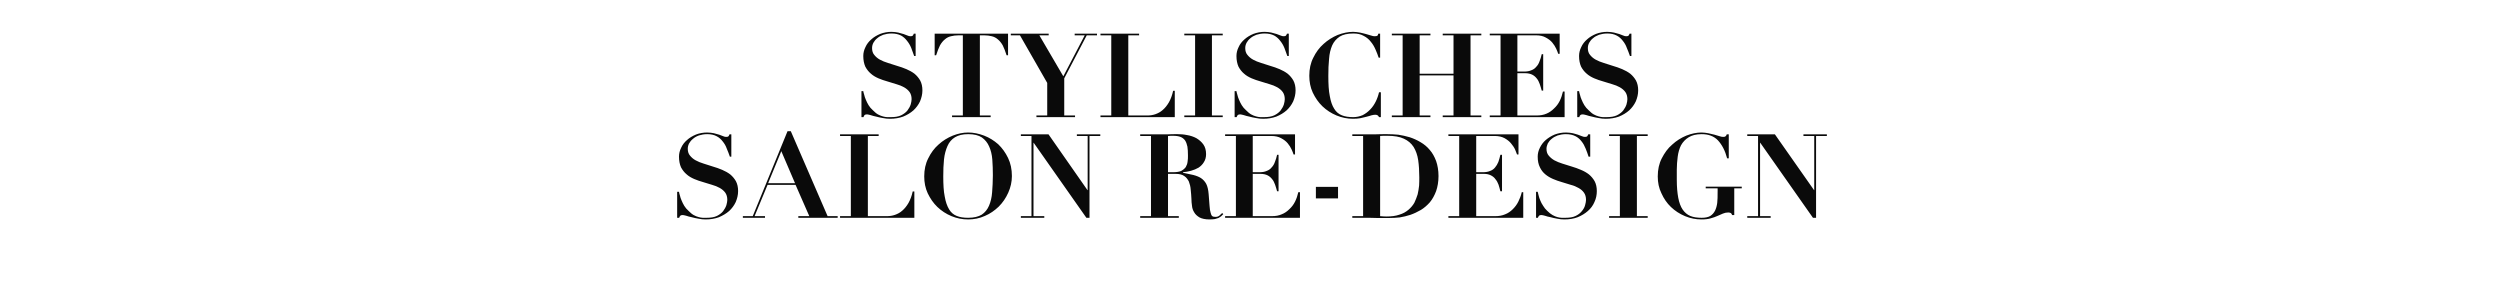
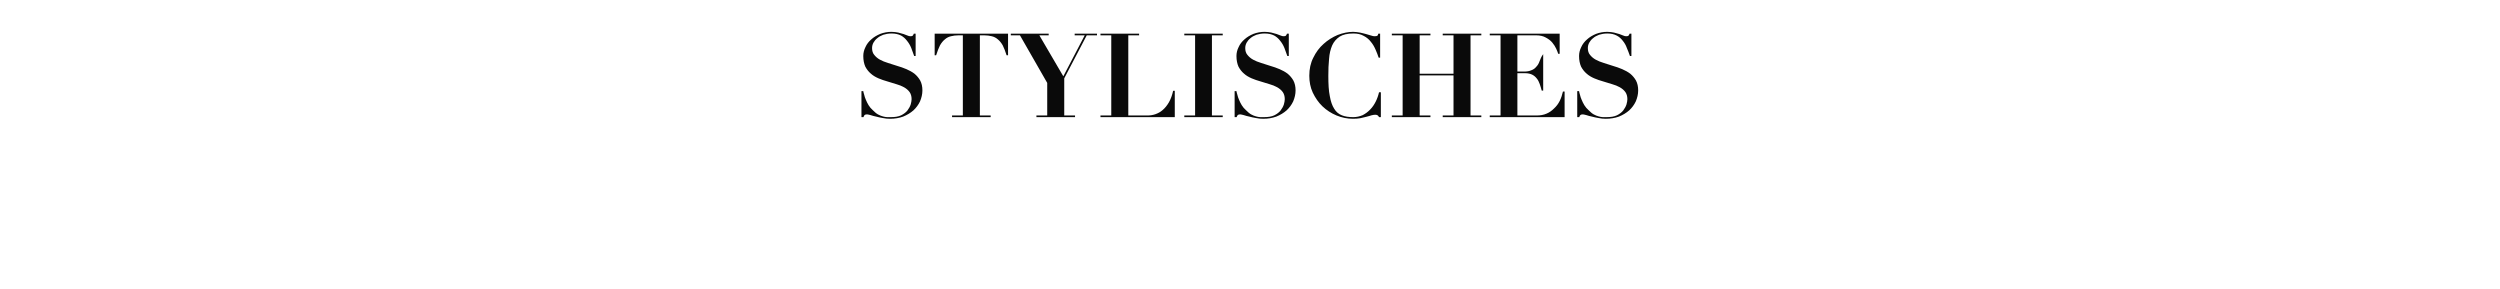
<svg xmlns="http://www.w3.org/2000/svg" version="1.1" width="1366px" height="157.9px" viewBox="0 -2 1366 157.9" style="top:-2px">
  <desc>Stylisches Salon Re Design</desc>
  <defs />
  <g id="Polygon100543">
-     <path d="M 370 102.8 L 370 117 C 370 117 371.07 117.02 371.1 117 C 371.3 116.4 371.5 116 371.8 115.8 C 372 115.6 372.5 115.5 373.1 115.5 C 373.5 115.5 374.1 115.7 375 115.9 C 375.9 116.2 376.9 116.5 378 116.7 C 379.1 117 380.4 117.3 381.7 117.5 C 383 117.8 384.3 117.9 385.6 117.9 C 388.2 117.9 390.6 117.5 392.8 116.7 C 394.9 115.8 396.8 114.7 398.4 113.3 C 399.9 111.9 401.1 110.3 402 108.4 C 402.8 106.5 403.3 104.5 403.3 102.4 C 403.3 100.3 402.9 98.5 402.1 97 C 401.3 95.6 400.3 94.4 399 93.3 C 397.7 92.3 396.2 91.5 394.6 90.8 C 392.9 90.1 391.3 89.5 389.5 89 C 387.8 88.4 386.1 87.9 384.5 87.4 C 382.8 86.9 381.4 86.3 380.1 85.6 C 378.8 84.9 377.8 84 377 83 C 376.2 82.1 375.8 80.8 375.8 79.3 C 375.8 78.3 376 77.4 376.5 76.4 C 377 75.5 377.7 74.6 378.6 73.9 C 379.5 73.1 380.5 72.5 381.9 72 C 383.2 71.6 384.7 71.3 386.4 71.3 C 388.5 71.3 390.2 71.7 391.5 72.4 C 392.9 73.1 394 74.1 394.9 75.3 C 395.8 76.4 396.6 77.7 397.1 79.2 C 397.7 80.6 398.3 82.1 398.8 83.6 C 398.78 83.61 399.6 83.6 399.6 83.6 L 399.6 71.4 C 399.6 71.4 398.59 71.45 398.6 71.4 C 398.4 72 398.2 72.3 398 72.5 C 397.8 72.7 397.4 72.8 396.8 72.8 C 396.3 72.8 395.7 72.7 395.1 72.4 C 394.5 72.2 393.8 71.9 393 71.6 C 392.1 71.3 391.2 71.1 390.1 70.8 C 389.1 70.6 387.8 70.4 386.4 70.4 C 384.2 70.4 382.1 70.8 380.3 71.5 C 378.4 72.3 376.7 73.3 375.4 74.5 C 374 75.7 372.9 77.1 372.2 78.7 C 371.4 80.3 371 81.9 371 83.6 C 371 85.9 371.4 87.8 372.1 89.4 C 372.9 90.9 373.9 92.2 375.1 93.2 C 376.3 94.3 377.7 95.1 379.3 95.8 C 380.9 96.5 382.5 97 384.2 97.5 C 385.9 98 387.5 98.5 389.1 99 C 390.6 99.4 392 100 393.3 100.7 C 394.5 101.4 395.5 102.2 396.3 103.3 C 397 104.3 397.4 105.6 397.4 107.2 C 397.4 108 397.2 109 396.9 110.1 C 396.5 111.3 395.9 112.3 395.1 113.4 C 394.3 114.4 393.1 115.3 391.7 116 C 390.2 116.7 388.4 117 386.1 117 C 385.5 117 384.8 117 384 117 C 383.3 117 382.5 116.8 381.7 116.6 C 380.8 116.4 380 116 379 115.5 C 378.1 115 377.2 114.2 376.2 113.2 C 375.3 112.4 374.5 111.5 373.9 110.5 C 373.3 109.5 372.8 108.5 372.4 107.5 C 372 106.6 371.7 105.7 371.5 104.8 C 371.2 104 371.1 103.3 371 102.8 C 371 102.81 370 102.8 370 102.8 Z M 426.9 80.6 L 434.4 98.1 L 419.7 98.1 L 426.9 80.6 Z M 405.9 116.1 L 405.9 117 L 418 117 L 418 116.1 L 412.3 116.1 L 419.4 99 L 434.7 99 L 442.2 116.1 L 436.2 116.1 L 436.2 117 L 457.7 117 L 457.7 116.1 L 452.2 116.1 L 432.1 69.7 L 430.3 69.7 L 411.3 116.1 L 405.9 116.1 Z M 459 71.4 L 459 72.3 L 464.9 72.3 L 464.9 116.1 L 459 116.1 L 459 117 L 499.6 117 L 499.6 102.6 C 499.6 102.6 498.75 102.55 498.7 102.6 C 498.2 105 497.4 107.1 496.4 108.9 C 495.4 110.6 494.3 112 493 113.1 C 491.8 114.2 490.4 114.9 489 115.4 C 487.6 115.9 486.1 116.1 484.7 116.1 C 484.73 116.12 474.2 116.1 474.2 116.1 L 474.2 72.3 L 480.1 72.3 L 480.1 71.4 L 459 71.4 Z M 515.4 94.4 C 515.4 91 515.5 87.9 515.8 85.1 C 516.1 82.3 516.8 79.8 517.7 77.8 C 518.6 75.7 520 74.1 521.8 73 C 523.6 71.9 526 71.3 529 71.3 C 532.2 71.3 534.7 71.9 536.5 73.1 C 538.3 74.4 539.6 76 540.5 78.1 C 541.4 80.1 542 82.5 542.2 85.2 C 542.4 87.9 542.5 90.8 542.5 93.8 C 542.5 97.1 542.3 100.2 542.1 103 C 541.9 105.9 541.3 108.3 540.4 110.4 C 539.5 112.5 538.2 114.1 536.4 115.3 C 534.6 116.4 532.1 117 529 117 C 526.6 117 524.5 116.7 522.8 116 C 521 115.3 519.6 114.1 518.6 112.4 C 517.5 110.6 516.7 108.3 516.2 105.4 C 515.6 102.5 515.4 98.8 515.4 94.4 Z M 505 94.4 C 505 97.7 505.6 100.8 506.9 103.6 C 508.3 106.5 510 109 512.2 111.1 C 514.4 113.2 517 114.9 519.9 116.1 C 522.8 117.3 525.8 117.9 529 117.9 C 532.2 117.9 535.2 117.3 538.1 116 C 541 114.8 543.5 113 545.7 110.9 C 547.9 108.7 549.6 106.2 550.9 103.3 C 552.2 100.4 552.9 97.4 552.9 94.2 C 552.9 90.5 552.2 87.2 550.8 84.3 C 549.4 81.4 547.6 78.9 545.4 76.8 C 543.1 74.8 540.6 73.2 537.7 72.1 C 534.8 71 531.9 70.4 529 70.4 C 526.2 70.4 523.4 71 520.6 72.1 C 517.7 73.3 515.1 74.9 512.8 77 C 510.5 79 508.6 81.6 507.2 84.5 C 505.7 87.4 505 90.7 505 94.4 Z M 557.8 71.4 L 557.8 72.3 L 563.6 72.3 L 563.6 116.1 L 557.8 116.1 L 557.8 117 L 570.6 117 L 570.6 116.1 L 564.7 116.1 L 564.7 76 L 564.8 76 L 593.6 117 L 595.3 117 L 595.3 72.3 L 601.2 72.3 L 601.2 71.4 L 588.4 71.4 L 588.4 72.3 L 594.3 72.3 L 594.3 101.9 L 594.2 101.9 L 572.9 71.4 L 557.8 71.4 Z M 638.2 92.1 C 638.2 92.1 638.2 72.34 638.2 72.3 C 638.7 72.3 639.1 72.3 639.6 72.2 C 640.1 72.2 640.5 72.2 641 72.2 C 642.6 72.2 644 72.4 645 72.8 C 646.1 73.2 646.9 73.9 647.5 74.7 C 648.1 75.6 648.5 76.7 648.8 78.1 C 649 79.4 649.1 81 649.1 82.9 C 649.1 84.1 649.1 85.2 648.9 86.3 C 648.8 87.4 648.4 88.4 647.9 89.3 C 647.3 90.1 646.5 90.8 645.4 91.4 C 644.3 91.9 642.7 92.1 640.8 92.1 C 640.82 92.12 638.2 92.1 638.2 92.1 Z M 628.9 72.3 L 628.9 116.1 L 623 116.1 L 623 117 L 644.1 117 L 644.1 116.1 L 638.2 116.1 L 638.2 93 C 638.2 93 642.42 93.02 642.4 93 C 644.4 93 646 93.4 647.1 94.2 C 648.2 94.9 649 96 649.6 97.2 C 650.1 98.5 650.5 100 650.6 101.6 C 650.8 103.3 650.9 105 651 106.7 C 651 107.9 651.1 109.1 651.3 110.4 C 651.4 111.7 651.8 112.9 652.5 114 C 653.1 115.1 654.1 116 655.4 116.8 C 656.7 117.5 658.6 117.9 660.9 117.9 C 662.1 117.9 663 117.8 663.8 117.7 C 664.6 117.5 665.2 117.3 665.8 117.1 C 666.3 116.8 666.8 116.5 667.2 116.2 C 667.6 115.8 668 115.4 668.4 115 C 668.4 115 667.8 114.4 667.8 114.4 C 667.3 114.8 666.9 115.3 666.3 115.8 C 665.7 116.3 665 116.5 664.2 116.5 C 663.4 116.5 662.8 116.4 662.4 116.1 C 662 115.8 661.7 115.2 661.5 114.3 C 661.2 113.4 661 112.1 660.9 110.5 C 660.8 108.9 660.6 106.7 660.4 104 C 660.2 101.7 659.8 99.9 659.1 98.5 C 658.4 97.2 657.4 96.1 656.2 95.3 C 655.1 94.6 653.6 94 652 93.6 C 650.3 93.2 648.5 92.8 646.4 92.4 C 646.4 92.4 646.4 92.1 646.4 92.1 C 647.8 92 649.3 91.7 650.8 91.3 C 652.3 90.9 653.7 90.3 654.9 89.6 C 656.1 88.8 657.1 87.8 657.8 86.6 C 658.6 85.4 659 83.9 659 82.2 C 659 80.1 658.5 78.3 657.5 76.9 C 656.5 75.5 655.2 74.4 653.7 73.5 C 652.2 72.7 650.5 72.1 648.6 71.8 C 646.7 71.4 645 71.3 643.3 71.3 C 641.5 71.3 639.8 71.3 638 71.4 C 636.3 71.4 634.5 71.4 632.7 71.4 C 632.7 71.45 623 71.4 623 71.4 L 623 72.3 L 628.9 72.3 Z M 669.4 71.4 L 669.4 72.3 L 675.3 72.3 L 675.3 116.1 L 669.4 116.1 L 669.4 117 L 710.3 117 L 710.3 103 C 710.3 103 709.43 103 709.4 103 C 709 104.8 708.4 106.6 707.6 108.2 C 706.8 109.8 705.8 111.1 704.5 112.3 C 703.3 113.5 701.9 114.5 700.3 115.1 C 698.8 115.8 697 116.1 695 116.1 C 695.03 116.12 684.5 116.1 684.5 116.1 L 684.5 93 C 684.5 93 688.82 93.02 688.8 93 C 690.3 93 691.6 93.3 692.6 93.8 C 693.6 94.3 694.4 95 695.1 95.9 C 695.8 96.7 696.3 97.8 696.7 98.9 C 697.1 100.1 697.5 101.3 697.8 102.5 C 697.78 102.49 698.6 102.5 698.6 102.5 L 698.6 82.6 C 698.6 82.6 697.78 82.58 697.8 82.6 C 697.5 84 697.1 85.3 696.6 86.5 C 696.2 87.7 695.6 88.7 694.8 89.5 C 694.1 90.4 693.2 91 692.1 91.4 C 691 91.9 689.7 92.1 688.1 92.1 C 688.12 92.12 684.5 92.1 684.5 92.1 L 684.5 72.3 C 684.5 72.3 694.71 72.34 694.7 72.3 C 696.8 72.3 698.6 72.7 700 73.5 C 701.5 74.3 702.7 75.2 703.6 76.3 C 704.5 77.4 705.2 78.5 705.7 79.6 C 706.2 80.7 706.6 81.7 706.8 82.4 C 706.81 82.39 707.6 82.4 707.6 82.4 L 707.6 71.4 L 669.4 71.4 Z M 719 100.1 L 719 106.4 L 731.1 106.4 L 731.1 100.1 L 719 100.1 Z M 757.5 116.3 C 756.5 116.3 755.3 116.2 754.1 116.1 C 754.1 116.1 754.1 72.3 754.1 72.3 C 754.5 72.3 755.1 72.2 755.8 72.2 C 756.4 72.2 757.2 72.2 758.1 72.2 C 761.8 72.2 764.8 72.7 767.1 73.8 C 769.3 74.8 771.1 76.3 772.4 78.3 C 773.6 80.3 774.5 82.7 774.9 85.5 C 775.3 88.3 775.5 91.4 775.5 94.9 C 775.5 96.3 775.5 97.8 775.4 99.4 C 775.2 101 775 102.6 774.6 104.2 C 774.1 105.8 773.5 107.3 772.8 108.8 C 772 110.2 770.9 111.5 769.6 112.6 C 768.2 113.8 766.6 114.7 764.6 115.3 C 762.6 116 760.3 116.3 757.5 116.3 C 757.5 116.3 757.5 116.3 757.5 116.3 Z M 744.8 72.3 L 744.8 116.1 L 738.9 116.1 L 738.9 117 C 738.9 117 744.82 117.02 744.8 117 C 747.3 117 749.7 117 752.1 117.1 C 754.5 117.1 756.9 117.1 759.4 117.1 C 761 117.1 762.8 117 764.8 116.8 C 766.7 116.5 768.7 116 770.6 115.4 C 772.6 114.7 774.5 113.8 776.4 112.7 C 778.2 111.6 779.8 110.2 781.3 108.5 C 782.7 106.8 783.8 104.8 784.7 102.4 C 785.5 100.1 786 97.3 786 94.2 C 786 91.1 785.5 88.3 784.7 86 C 783.8 83.6 782.7 81.6 781.2 79.9 C 779.8 78.2 778.1 76.8 776.2 75.7 C 774.4 74.6 772.4 73.7 770.3 73 C 768.2 72.4 766.1 71.9 764 71.6 C 761.8 71.4 759.8 71.3 757.9 71.3 C 755.7 71.3 753.5 71.3 751.4 71.4 C 749.2 71.4 747 71.4 744.8 71.4 C 744.82 71.45 738.9 71.4 738.9 71.4 L 738.9 72.3 L 744.8 72.3 Z M 791.4 71.4 L 791.4 72.3 L 797.3 72.3 L 797.3 116.1 L 791.4 116.1 L 791.4 117 L 832.3 117 L 832.3 103 C 832.3 103 831.48 103 831.5 103 C 831.1 104.8 830.4 106.6 829.6 108.2 C 828.8 109.8 827.8 111.1 826.6 112.3 C 825.4 113.5 824 114.5 822.4 115.1 C 820.8 115.8 819 116.1 817.1 116.1 C 817.08 116.12 806.6 116.1 806.6 116.1 L 806.6 93 C 806.6 93 810.87 93.02 810.9 93 C 812.4 93 813.6 93.3 814.6 93.8 C 815.6 94.3 816.5 95 817.1 95.9 C 817.8 96.7 818.4 97.8 818.8 98.9 C 819.2 100.1 819.5 101.3 819.8 102.5 C 819.83 102.49 820.7 102.5 820.7 102.5 L 820.7 82.6 C 820.7 82.6 819.83 82.58 819.8 82.6 C 819.5 84 819.1 85.3 818.7 86.5 C 818.2 87.7 817.6 88.7 816.9 89.5 C 816.2 90.4 815.3 91 814.2 91.4 C 813.1 91.9 811.7 92.1 810.2 92.1 C 810.17 92.12 806.6 92.1 806.6 92.1 L 806.6 72.3 C 806.6 72.3 816.76 72.34 816.8 72.3 C 818.8 72.3 820.6 72.7 822.1 73.5 C 823.5 74.3 824.7 75.2 825.6 76.3 C 826.5 77.4 827.3 78.5 827.8 79.6 C 828.3 80.7 828.6 81.7 828.9 82.4 C 828.85 82.39 829.7 82.4 829.7 82.4 L 829.7 71.4 L 791.4 71.4 Z M 839.3 102.8 L 839.3 117 C 839.3 117 840.31 117.02 840.3 117 C 840.5 116.4 840.8 116 841 115.8 C 841.3 115.6 841.7 115.5 842.3 115.5 C 842.7 115.5 843.4 115.7 844.2 115.9 C 845.1 116.2 846.1 116.5 847.3 116.7 C 848.4 117 849.6 117.3 850.9 117.5 C 852.2 117.8 853.5 117.9 854.8 117.9 C 857.5 117.9 859.9 117.5 862 116.7 C 864.2 115.8 866 114.7 867.6 113.3 C 869.2 111.9 870.4 110.3 871.2 108.4 C 872.1 106.5 872.5 104.5 872.5 102.4 C 872.5 100.3 872.1 98.5 871.3 97 C 870.5 95.6 869.5 94.4 868.2 93.3 C 866.9 92.3 865.5 91.5 863.8 90.8 C 862.2 90.1 860.5 89.5 858.8 89 C 857 88.4 855.4 87.9 853.7 87.4 C 852.1 86.9 850.6 86.3 849.3 85.6 C 848.1 84.9 847 84 846.2 83 C 845.4 82.1 845 80.8 845 79.3 C 845 78.3 845.3 77.4 845.7 76.4 C 846.2 75.5 846.9 74.6 847.8 73.9 C 848.7 73.1 849.8 72.5 851.1 72 C 852.4 71.6 853.9 71.3 855.6 71.3 C 857.7 71.3 859.4 71.7 860.8 72.4 C 862.2 73.1 863.3 74.1 864.2 75.3 C 865.1 76.4 865.8 77.7 866.4 79.2 C 867 80.6 867.5 82.1 868 83.6 C 868.02 83.61 868.9 83.6 868.9 83.6 L 868.9 71.4 C 868.9 71.4 867.83 71.45 867.8 71.4 C 867.6 72 867.4 72.3 867.2 72.5 C 867 72.7 866.6 72.8 866 72.8 C 865.5 72.8 865 72.7 864.3 72.4 C 863.7 72.2 863 71.9 862.2 71.6 C 861.4 71.3 860.4 71.1 859.4 70.8 C 858.3 70.6 857.1 70.4 855.7 70.4 C 853.4 70.4 851.4 70.8 849.5 71.5 C 847.6 72.3 846 73.3 844.6 74.5 C 843.2 75.7 842.2 77.1 841.4 78.7 C 840.6 80.3 840.2 81.9 840.2 83.6 C 840.2 85.9 840.6 87.8 841.4 89.4 C 842.1 90.9 843.1 92.2 844.3 93.2 C 845.6 94.3 847 95.1 848.6 95.8 C 850.1 96.5 851.8 97 853.4 97.5 C 855.1 98 856.7 98.5 858.3 99 C 859.9 99.4 861.3 100 862.5 100.7 C 863.8 101.4 864.7 102.2 865.5 103.3 C 866.2 104.3 866.6 105.6 866.6 107.2 C 866.6 108 866.4 109 866.1 110.1 C 865.8 111.3 865.2 112.3 864.3 113.4 C 863.5 114.4 862.4 115.3 860.9 116 C 859.5 116.7 857.6 117 855.3 117 C 854.7 117 854 117 853.3 117 C 852.5 117 851.7 116.8 850.9 116.6 C 850.1 116.4 849.2 116 848.3 115.5 C 847.4 115 846.4 114.2 845.4 113.2 C 844.5 112.4 843.8 111.5 843.2 110.5 C 842.5 109.5 842 108.5 841.6 107.5 C 841.2 106.6 840.9 105.7 840.7 104.8 C 840.5 104 840.3 103.3 840.2 102.8 C 840.24 102.81 839.3 102.8 839.3 102.8 Z M 879.2 71.4 L 879.2 72.3 L 885.1 72.3 L 885.1 116.1 L 879.2 116.1 L 879.2 117 L 900.3 117 L 900.3 116.1 L 894.4 116.1 L 894.4 72.3 L 900.3 72.3 L 900.3 71.4 L 879.2 71.4 Z M 944.6 84.5 L 944.6 71.4 C 944.6 71.4 943.54 71.45 943.5 71.4 C 943.3 72 943.1 72.3 942.8 72.5 C 942.6 72.7 942.2 72.8 941.6 72.8 C 941 72.8 940.3 72.7 939.5 72.4 C 938.7 72.2 937.8 71.9 936.8 71.6 C 935.7 71.3 934.6 71.1 933.4 70.8 C 932.2 70.6 931 70.4 929.7 70.4 C 927 70.4 924.2 71 921.4 72.1 C 918.5 73.3 916 74.9 913.7 77 C 911.3 79 909.5 81.6 908 84.5 C 906.5 87.4 905.8 90.7 905.8 94.4 C 905.8 97.7 906.4 100.8 907.8 103.6 C 909.1 106.5 910.8 109 913 111.1 C 915.2 113.2 917.8 114.9 920.7 116.1 C 923.6 117.3 926.6 117.9 929.7 117.9 C 931.7 117.9 933.4 117.7 934.7 117.3 C 936.1 116.9 937.4 116.5 938.4 116 C 939.5 115.5 940.5 115.1 941.4 114.7 C 942.3 114.3 943.3 114.1 944.3 114.1 C 944.8 114.1 945.3 114.2 945.7 114.4 C 946.1 114.7 946.3 115 946.4 115.5 C 946.42 115.54 947.6 115.5 947.6 115.5 L 947.6 100.9 L 951.7 100.9 L 951.7 100 L 932 100 L 932 100.9 L 938.5 100.9 C 938.5 100.9 938.55 103.32 938.5 103.3 C 938.5 105.3 938.5 107.1 938.3 108.8 C 938.1 110.4 937.7 111.9 937.1 113.1 C 936.5 114.3 935.6 115.3 934.5 116 C 933.3 116.7 931.7 117 929.8 117 C 927.4 117 925.3 116.7 923.6 116 C 921.9 115.3 920.5 114.1 919.4 112.5 C 918.3 110.9 917.5 108.7 917 106.1 C 916.5 103.4 916.2 100.2 916.2 96.3 C 916.2 96.3 916.2 90.7 916.2 90.7 C 916.2 88.3 916.4 86 916.7 83.6 C 917 81.3 917.6 79.2 918.5 77.4 C 919.5 75.6 920.9 74.1 922.7 73 C 924.5 71.9 926.8 71.3 929.8 71.3 C 933.5 71.3 936.5 72.4 938.7 74.7 C 940.9 77.1 942.6 80.3 943.7 84.5 C 943.67 84.5 944.6 84.5 944.6 84.5 Z M 954.7 71.4 L 954.7 72.3 L 960.6 72.3 L 960.6 116.1 L 954.7 116.1 L 954.7 117 L 967.5 117 L 967.5 116.1 L 961.7 116.1 L 961.7 76 L 961.8 76 L 990.6 117 L 992.3 117 L 992.3 72.3 L 998.2 72.3 L 998.2 71.4 L 985.4 71.4 L 985.4 72.3 L 991.3 72.3 L 991.3 101.9 L 991.2 101.9 L 969.8 71.4 L 954.7 71.4 Z " stroke="none" fill="#0a0a0a" />
-   </g>
+     </g>
  <g id="Polygon100542">
-     <path d="M 470.7 47.8 L 470.7 62 C 470.7 62 471.77 62.02 471.8 62 C 472 61.4 472.2 61 472.5 60.8 C 472.7 60.6 473.2 60.5 473.8 60.5 C 474.2 60.5 474.8 60.7 475.7 60.9 C 476.6 61.2 477.6 61.5 478.7 61.7 C 479.8 62 481.1 62.3 482.4 62.5 C 483.7 62.8 485 62.9 486.3 62.9 C 488.9 62.9 491.3 62.5 493.5 61.7 C 495.7 60.8 497.5 59.7 499.1 58.3 C 500.6 56.9 501.8 55.3 502.7 53.4 C 503.5 51.5 504 49.5 504 47.4 C 504 45.3 503.6 43.5 502.8 42 C 502 40.6 501 39.4 499.7 38.3 C 498.4 37.3 496.9 36.5 495.3 35.8 C 493.6 35.1 492 34.5 490.2 34 C 488.5 33.4 486.8 32.9 485.2 32.4 C 483.5 31.9 482.1 31.3 480.8 30.6 C 479.5 29.9 478.5 29 477.7 28 C 476.9 27.1 476.5 25.8 476.5 24.3 C 476.5 23.3 476.7 22.4 477.2 21.4 C 477.7 20.5 478.4 19.6 479.3 18.9 C 480.2 18.1 481.3 17.5 482.6 17 C 483.9 16.6 485.4 16.3 487.1 16.3 C 489.2 16.3 490.9 16.7 492.3 17.4 C 493.6 18.1 494.7 19.1 495.6 20.3 C 496.5 21.4 497.3 22.7 497.9 24.2 C 498.4 25.6 499 27.1 499.5 28.6 C 499.48 28.61 500.3 28.6 500.3 28.6 L 500.3 16.4 C 500.3 16.4 499.29 16.45 499.3 16.4 C 499.1 17 498.9 17.3 498.7 17.5 C 498.5 17.7 498.1 17.8 497.5 17.8 C 497 17.8 496.4 17.7 495.8 17.4 C 495.2 17.2 494.5 16.9 493.7 16.6 C 492.8 16.3 491.9 16.1 490.8 15.8 C 489.8 15.6 488.5 15.4 487.1 15.4 C 484.9 15.4 482.9 15.8 481 16.5 C 479.1 17.3 477.4 18.3 476.1 19.5 C 474.7 20.7 473.6 22.1 472.9 23.7 C 472.1 25.3 471.7 26.9 471.7 28.6 C 471.7 30.9 472.1 32.8 472.8 34.4 C 473.6 35.9 474.6 37.2 475.8 38.2 C 477 39.3 478.4 40.1 480 40.8 C 481.6 41.5 483.2 42 484.9 42.5 C 486.6 43 488.2 43.5 489.8 44 C 491.3 44.4 492.7 45 494 45.7 C 495.2 46.4 496.2 47.2 497 48.3 C 497.7 49.3 498.1 50.6 498.1 52.2 C 498.1 53 497.9 54 497.6 55.1 C 497.2 56.3 496.6 57.3 495.8 58.4 C 495 59.4 493.8 60.3 492.4 61 C 490.9 61.7 489.1 62 486.8 62 C 486.2 62 485.5 62 484.7 62 C 484 62 483.2 61.8 482.4 61.6 C 481.5 61.4 480.7 61 479.7 60.5 C 478.8 60 477.9 59.2 476.9 58.2 C 476 57.4 475.2 56.5 474.6 55.5 C 474 54.5 473.5 53.5 473.1 52.5 C 472.7 51.6 472.4 50.7 472.2 49.8 C 471.9 49 471.8 48.3 471.7 47.8 C 471.71 47.81 470.7 47.8 470.7 47.8 Z M 526.1 17.3 L 526.1 61.1 L 520.2 61.1 L 520.2 62 L 541.3 62 L 541.3 61.1 L 535.4 61.1 L 535.4 17.3 C 535.4 17.3 537.69 17.34 537.7 17.3 C 539.3 17.3 540.7 17.5 541.9 17.8 C 543.2 18.1 544.3 18.7 545.2 19.5 C 546.2 20.3 547.1 21.4 547.9 22.8 C 548.6 24.2 549.3 26 550 28.2 C 549.98 28.16 550.8 28.2 550.8 28.2 L 550.8 16.4 L 510.7 16.4 L 510.7 28.2 C 510.7 28.2 511.51 28.16 511.5 28.2 C 512.2 26 512.9 24.2 513.6 22.8 C 514.4 21.4 515.3 20.3 516.3 19.5 C 517.2 18.7 518.3 18.1 519.6 17.8 C 520.8 17.5 522.2 17.3 523.8 17.3 C 523.8 17.34 526.1 17.3 526.1 17.3 Z M 552.3 16.4 L 552.3 17.3 L 557.3 17.3 L 572.2 43.3 L 572.2 61.1 L 566.3 61.1 L 566.3 62 L 587.4 62 L 587.4 61.1 L 581.5 61.1 L 581.5 40.8 L 593.8 17.3 L 599.4 17.3 L 599.4 16.4 L 587.2 16.4 L 587.2 17.3 L 592.7 17.3 L 581 39.7 L 567.9 17.3 L 573 17.3 L 573 16.4 L 552.3 16.4 Z M 601.3 16.4 L 601.3 17.3 L 607.2 17.3 L 607.2 61.1 L 601.3 61.1 L 601.3 62 L 641.9 62 L 641.9 47.6 C 641.9 47.6 641.05 47.55 641 47.6 C 640.5 50 639.7 52.1 638.7 53.9 C 637.7 55.6 636.6 57 635.3 58.1 C 634.1 59.2 632.7 59.9 631.3 60.4 C 629.9 60.9 628.4 61.1 627 61.1 C 627.03 61.12 616.5 61.1 616.5 61.1 L 616.5 17.3 L 622.4 17.3 L 622.4 16.4 L 601.3 16.4 Z M 647.1 16.4 L 647.1 17.3 L 653 17.3 L 653 61.1 L 647.1 61.1 L 647.1 62 L 668.1 62 L 668.1 61.1 L 662.2 61.1 L 662.2 17.3 L 668.1 17.3 L 668.1 16.4 L 647.1 16.4 Z M 674.6 47.8 L 674.6 62 C 674.6 62 675.67 62.02 675.7 62 C 675.9 61.4 676.1 61 676.4 60.8 C 676.6 60.6 677.1 60.5 677.7 60.5 C 678.1 60.5 678.7 60.7 679.6 60.9 C 680.5 61.2 681.5 61.5 682.6 61.7 C 683.7 62 685 62.3 686.3 62.5 C 687.6 62.8 688.9 62.9 690.2 62.9 C 692.8 62.9 695.2 62.5 697.4 61.7 C 699.6 60.8 701.4 59.7 703 58.3 C 704.5 56.9 705.7 55.3 706.6 53.4 C 707.4 51.5 707.9 49.5 707.9 47.4 C 707.9 45.3 707.5 43.5 706.7 42 C 705.9 40.6 704.9 39.4 703.6 38.3 C 702.3 37.3 700.8 36.5 699.2 35.8 C 697.5 35.1 695.9 34.5 694.1 34 C 692.4 33.4 690.7 32.9 689.1 32.4 C 687.4 31.9 686 31.3 684.7 30.6 C 683.4 29.9 682.4 29 681.6 28 C 680.8 27.1 680.4 25.8 680.4 24.3 C 680.4 23.3 680.6 22.4 681.1 21.4 C 681.6 20.5 682.3 19.6 683.2 18.9 C 684.1 18.1 685.2 17.5 686.5 17 C 687.8 16.6 689.3 16.3 691 16.3 C 693.1 16.3 694.8 16.7 696.2 17.4 C 697.5 18.1 698.6 19.1 699.5 20.3 C 700.4 21.4 701.2 22.7 701.8 24.2 C 702.3 25.6 702.9 27.1 703.4 28.6 C 703.38 28.61 704.2 28.6 704.2 28.6 L 704.2 16.4 C 704.2 16.4 703.19 16.45 703.2 16.4 C 703 17 702.8 17.3 702.6 17.5 C 702.4 17.7 702 17.8 701.4 17.8 C 700.9 17.8 700.3 17.7 699.7 17.4 C 699.1 17.2 698.4 16.9 697.6 16.6 C 696.7 16.3 695.8 16.1 694.7 15.8 C 693.7 15.6 692.4 15.4 691 15.4 C 688.8 15.4 686.8 15.8 684.9 16.5 C 683 17.3 681.3 18.3 680 19.5 C 678.6 20.7 677.5 22.1 676.8 23.7 C 676 25.3 675.6 26.9 675.6 28.6 C 675.6 30.9 676 32.8 676.7 34.4 C 677.5 35.9 678.5 37.2 679.7 38.2 C 680.9 39.3 682.3 40.1 683.9 40.8 C 685.5 41.5 687.1 42 688.8 42.5 C 690.5 43 692.1 43.5 693.7 44 C 695.2 44.4 696.6 45 697.9 45.7 C 699.1 46.4 700.1 47.2 700.9 48.3 C 701.6 49.3 702 50.6 702 52.2 C 702 53 701.8 54 701.5 55.1 C 701.1 56.3 700.5 57.3 699.7 58.4 C 698.9 59.4 697.7 60.3 696.3 61 C 694.8 61.7 693 62 690.7 62 C 690.1 62 689.4 62 688.6 62 C 687.9 62 687.1 61.8 686.3 61.6 C 685.4 61.4 684.6 61 683.6 60.5 C 682.7 60 681.8 59.2 680.8 58.2 C 679.9 57.4 679.1 56.5 678.5 55.5 C 677.9 54.5 677.4 53.5 677 52.5 C 676.6 51.6 676.3 50.7 676.1 49.8 C 675.8 49 675.7 48.3 675.6 47.8 C 675.61 47.81 674.6 47.8 674.6 47.8 Z M 754.1 29.5 L 754.1 16.4 C 754.1 16.4 753.11 16.45 753.1 16.4 C 753 17 752.8 17.4 752.5 17.6 C 752.2 17.7 751.7 17.8 751.1 17.8 C 750.6 17.8 749.9 17.7 749.1 17.4 C 748.3 17.2 747.4 16.9 746.4 16.6 C 745.4 16.3 744.3 16.1 743.1 15.8 C 741.9 15.6 740.7 15.4 739.3 15.4 C 736.6 15.4 733.8 16 730.9 17.1 C 728.1 18.3 725.5 19.9 723.2 22 C 720.9 24 719 26.6 717.6 29.5 C 716.1 32.4 715.4 35.7 715.4 39.4 C 715.4 42.7 716 45.8 717.3 48.6 C 718.7 51.5 720.4 54 722.6 56.1 C 724.8 58.2 727.4 59.9 730.3 61.1 C 733.2 62.3 736.2 62.9 739.3 62.9 C 740.7 62.9 742 62.8 743.2 62.6 C 744.4 62.3 745.6 62.1 746.6 61.8 C 747.7 61.5 748.6 61.3 749.4 61 C 750.2 60.8 750.9 60.7 751.4 60.7 C 752 60.7 752.4 60.8 752.7 61 C 753 61.2 753.3 61.5 753.5 62 C 753.5 62.02 754.5 62 754.5 62 L 754.5 48.4 C 754.5 48.4 753.5 48.45 753.5 48.4 C 753.1 50.2 752.5 51.9 751.7 53.5 C 750.9 55.1 749.9 56.6 748.7 57.8 C 747.5 59.1 746.1 60.1 744.6 60.9 C 743 61.6 741.3 62 739.4 62 C 737 62 734.9 61.7 733.2 61 C 731.4 60.3 730 59.1 729 57.4 C 727.9 55.7 727.1 53.4 726.6 50.5 C 726 47.6 725.8 43.9 725.8 39.5 C 725.8 36.1 725.9 33 726.2 30.2 C 726.4 27.3 727 24.9 727.9 22.8 C 728.8 20.8 730.2 19.2 732 18 C 733.8 16.9 736.2 16.3 739.4 16.3 C 741.7 16.3 743.6 16.7 745.1 17.6 C 746.7 18.4 748 19.5 749 20.8 C 750.1 22.1 750.9 23.5 751.6 25.1 C 752.3 26.6 752.8 28.1 753.3 29.5 C 753.3 29.5 754.1 29.5 754.1 29.5 Z M 760.5 16.4 L 760.5 17.3 L 766.4 17.3 L 766.4 61.1 L 760.5 61.1 L 760.5 62 L 781.6 62 L 781.6 61.1 L 775.7 61.1 L 775.7 39.2 L 794.2 39.2 L 794.2 61.1 L 788.3 61.1 L 788.3 62 L 809.4 62 L 809.4 61.1 L 803.5 61.1 L 803.5 17.3 L 809.4 17.3 L 809.4 16.4 L 788.3 16.4 L 788.3 17.3 L 794.2 17.3 L 794.2 38.3 L 775.7 38.3 L 775.7 17.3 L 781.6 17.3 L 781.6 16.4 L 760.5 16.4 Z M 814 16.4 L 814 17.3 L 819.9 17.3 L 819.9 61.1 L 814 61.1 L 814 62 L 854.9 62 L 854.9 48 C 854.9 48 854.04 48 854 48 C 853.6 49.8 853 51.6 852.2 53.2 C 851.4 54.8 850.4 56.1 849.1 57.3 C 847.9 58.5 846.5 59.5 845 60.1 C 843.4 60.8 841.6 61.1 839.6 61.1 C 839.64 61.12 829.1 61.1 829.1 61.1 L 829.1 38 C 829.1 38 833.43 38.02 833.4 38 C 834.9 38 836.2 38.3 837.2 38.8 C 838.2 39.3 839 40 839.7 40.9 C 840.4 41.7 840.9 42.8 841.3 43.9 C 841.7 45.1 842.1 46.3 842.4 47.5 C 842.39 47.49 843.2 47.5 843.2 47.5 L 843.2 27.6 C 843.2 27.6 842.39 27.58 842.4 27.6 C 842.1 29 841.7 30.3 841.2 31.5 C 840.8 32.7 840.2 33.7 839.4 34.5 C 838.7 35.4 837.8 36 836.7 36.4 C 835.6 36.9 834.3 37.1 832.7 37.1 C 832.73 37.12 829.1 37.1 829.1 37.1 L 829.1 17.3 C 829.1 17.3 839.32 17.34 839.3 17.3 C 841.4 17.3 843.2 17.7 844.6 18.5 C 846.1 19.3 847.3 20.2 848.2 21.3 C 849.1 22.4 849.8 23.5 850.3 24.6 C 850.8 25.7 851.2 26.7 851.4 27.4 C 851.41 27.39 852.2 27.4 852.2 27.4 L 852.2 16.4 L 814 16.4 Z M 861.8 47.8 L 861.8 62 C 861.8 62 862.87 62.02 862.9 62 C 863.1 61.4 863.3 61 863.6 60.8 C 863.8 60.6 864.3 60.5 864.9 60.5 C 865.3 60.5 865.9 60.7 866.8 60.9 C 867.7 61.2 868.7 61.5 869.8 61.7 C 870.9 62 872.2 62.3 873.5 62.5 C 874.8 62.8 876.1 62.9 877.4 62.9 C 880 62.9 882.4 62.5 884.6 61.7 C 886.8 60.8 888.6 59.7 890.2 58.3 C 891.7 56.9 892.9 55.3 893.8 53.4 C 894.6 51.5 895.1 49.5 895.1 47.4 C 895.1 45.3 894.7 43.5 893.9 42 C 893.1 40.6 892.1 39.4 890.8 38.3 C 889.5 37.3 888 36.5 886.4 35.8 C 884.7 35.1 883.1 34.5 881.3 34 C 879.6 33.4 877.9 32.9 876.3 32.4 C 874.6 31.9 873.2 31.3 871.9 30.6 C 870.6 29.9 869.6 29 868.8 28 C 868 27.1 867.6 25.8 867.6 24.3 C 867.6 23.3 867.8 22.4 868.3 21.4 C 868.8 20.5 869.5 19.6 870.4 18.9 C 871.3 18.1 872.4 17.5 873.7 17 C 875 16.6 876.5 16.3 878.2 16.3 C 880.3 16.3 882 16.7 883.3 17.4 C 884.7 18.1 885.8 19.1 886.7 20.3 C 887.6 21.4 888.4 22.7 888.9 24.2 C 889.5 25.6 890.1 27.1 890.6 28.6 C 890.58 28.61 891.4 28.6 891.4 28.6 L 891.4 16.4 C 891.4 16.4 890.39 16.45 890.4 16.4 C 890.2 17 890 17.3 889.8 17.5 C 889.6 17.7 889.2 17.8 888.6 17.8 C 888.1 17.8 887.5 17.7 886.9 17.4 C 886.3 17.2 885.6 16.9 884.8 16.6 C 883.9 16.3 883 16.1 881.9 15.8 C 880.9 15.6 879.6 15.4 878.2 15.4 C 876 15.4 874 15.8 872.1 16.5 C 870.2 17.3 868.5 18.3 867.2 19.5 C 865.8 20.7 864.7 22.1 864 23.7 C 863.2 25.3 862.8 26.9 862.8 28.6 C 862.8 30.9 863.2 32.8 863.9 34.4 C 864.7 35.9 865.7 37.2 866.9 38.2 C 868.1 39.3 869.5 40.1 871.1 40.8 C 872.7 41.5 874.3 42 876 42.5 C 877.7 43 879.3 43.5 880.9 44 C 882.4 44.4 883.8 45 885.1 45.7 C 886.3 46.4 887.3 47.2 888.1 48.3 C 888.8 49.3 889.2 50.6 889.2 52.2 C 889.2 53 889 54 888.7 55.1 C 888.3 56.3 887.7 57.3 886.9 58.4 C 886.1 59.4 884.9 60.3 883.5 61 C 882 61.7 880.2 62 877.9 62 C 877.3 62 876.6 62 875.8 62 C 875.1 62 874.3 61.8 873.5 61.6 C 872.6 61.4 871.8 61 870.8 60.5 C 869.9 60 869 59.2 868 58.2 C 867.1 57.4 866.3 56.5 865.7 55.5 C 865.1 54.5 864.6 53.5 864.2 52.5 C 863.8 51.6 863.5 50.7 863.3 49.8 C 863 49 862.9 48.3 862.8 47.8 C 862.81 47.81 861.8 47.8 861.8 47.8 Z " stroke="none" fill="#0a0a0a" />
+     <path d="M 470.7 47.8 L 470.7 62 C 470.7 62 471.77 62.02 471.8 62 C 472 61.4 472.2 61 472.5 60.8 C 472.7 60.6 473.2 60.5 473.8 60.5 C 474.2 60.5 474.8 60.7 475.7 60.9 C 476.6 61.2 477.6 61.5 478.7 61.7 C 479.8 62 481.1 62.3 482.4 62.5 C 483.7 62.8 485 62.9 486.3 62.9 C 488.9 62.9 491.3 62.5 493.5 61.7 C 495.7 60.8 497.5 59.7 499.1 58.3 C 500.6 56.9 501.8 55.3 502.7 53.4 C 503.5 51.5 504 49.5 504 47.4 C 504 45.3 503.6 43.5 502.8 42 C 502 40.6 501 39.4 499.7 38.3 C 498.4 37.3 496.9 36.5 495.3 35.8 C 493.6 35.1 492 34.5 490.2 34 C 488.5 33.4 486.8 32.9 485.2 32.4 C 483.5 31.9 482.1 31.3 480.8 30.6 C 479.5 29.9 478.5 29 477.7 28 C 476.9 27.1 476.5 25.8 476.5 24.3 C 476.5 23.3 476.7 22.4 477.2 21.4 C 477.7 20.5 478.4 19.6 479.3 18.9 C 480.2 18.1 481.3 17.5 482.6 17 C 483.9 16.6 485.4 16.3 487.1 16.3 C 489.2 16.3 490.9 16.7 492.3 17.4 C 493.6 18.1 494.7 19.1 495.6 20.3 C 496.5 21.4 497.3 22.7 497.9 24.2 C 498.4 25.6 499 27.1 499.5 28.6 C 499.48 28.61 500.3 28.6 500.3 28.6 L 500.3 16.4 C 500.3 16.4 499.29 16.45 499.3 16.4 C 499.1 17 498.9 17.3 498.7 17.5 C 498.5 17.7 498.1 17.8 497.5 17.8 C 497 17.8 496.4 17.7 495.8 17.4 C 495.2 17.2 494.5 16.9 493.7 16.6 C 492.8 16.3 491.9 16.1 490.8 15.8 C 489.8 15.6 488.5 15.4 487.1 15.4 C 484.9 15.4 482.9 15.8 481 16.5 C 479.1 17.3 477.4 18.3 476.1 19.5 C 474.7 20.7 473.6 22.1 472.9 23.7 C 472.1 25.3 471.7 26.9 471.7 28.6 C 471.7 30.9 472.1 32.8 472.8 34.4 C 473.6 35.9 474.6 37.2 475.8 38.2 C 477 39.3 478.4 40.1 480 40.8 C 481.6 41.5 483.2 42 484.9 42.5 C 486.6 43 488.2 43.5 489.8 44 C 491.3 44.4 492.7 45 494 45.7 C 495.2 46.4 496.2 47.2 497 48.3 C 497.7 49.3 498.1 50.6 498.1 52.2 C 498.1 53 497.9 54 497.6 55.1 C 497.2 56.3 496.6 57.3 495.8 58.4 C 495 59.4 493.8 60.3 492.4 61 C 490.9 61.7 489.1 62 486.8 62 C 486.2 62 485.5 62 484.7 62 C 484 62 483.2 61.8 482.4 61.6 C 481.5 61.4 480.7 61 479.7 60.5 C 478.8 60 477.9 59.2 476.9 58.2 C 476 57.4 475.2 56.5 474.6 55.5 C 474 54.5 473.5 53.5 473.1 52.5 C 472.7 51.6 472.4 50.7 472.2 49.8 C 471.9 49 471.8 48.3 471.7 47.8 C 471.71 47.81 470.7 47.8 470.7 47.8 Z M 526.1 17.3 L 526.1 61.1 L 520.2 61.1 L 520.2 62 L 541.3 62 L 541.3 61.1 L 535.4 61.1 L 535.4 17.3 C 535.4 17.3 537.69 17.34 537.7 17.3 C 539.3 17.3 540.7 17.5 541.9 17.8 C 543.2 18.1 544.3 18.7 545.2 19.5 C 546.2 20.3 547.1 21.4 547.9 22.8 C 548.6 24.2 549.3 26 550 28.2 C 549.98 28.16 550.8 28.2 550.8 28.2 L 550.8 16.4 L 510.7 16.4 L 510.7 28.2 C 510.7 28.2 511.51 28.16 511.5 28.2 C 512.2 26 512.9 24.2 513.6 22.8 C 514.4 21.4 515.3 20.3 516.3 19.5 C 517.2 18.7 518.3 18.1 519.6 17.8 C 520.8 17.5 522.2 17.3 523.8 17.3 C 523.8 17.34 526.1 17.3 526.1 17.3 Z M 552.3 16.4 L 552.3 17.3 L 557.3 17.3 L 572.2 43.3 L 572.2 61.1 L 566.3 61.1 L 566.3 62 L 587.4 62 L 587.4 61.1 L 581.5 61.1 L 581.5 40.8 L 593.8 17.3 L 599.4 17.3 L 599.4 16.4 L 587.2 16.4 L 587.2 17.3 L 592.7 17.3 L 581 39.7 L 567.9 17.3 L 573 17.3 L 573 16.4 L 552.3 16.4 Z M 601.3 16.4 L 601.3 17.3 L 607.2 17.3 L 607.2 61.1 L 601.3 61.1 L 601.3 62 L 641.9 62 L 641.9 47.6 C 641.9 47.6 641.05 47.55 641 47.6 C 640.5 50 639.7 52.1 638.7 53.9 C 637.7 55.6 636.6 57 635.3 58.1 C 634.1 59.2 632.7 59.9 631.3 60.4 C 629.9 60.9 628.4 61.1 627 61.1 C 627.03 61.12 616.5 61.1 616.5 61.1 L 616.5 17.3 L 622.4 17.3 L 622.4 16.4 L 601.3 16.4 Z M 647.1 16.4 L 647.1 17.3 L 653 17.3 L 653 61.1 L 647.1 61.1 L 647.1 62 L 668.1 62 L 668.1 61.1 L 662.2 61.1 L 662.2 17.3 L 668.1 17.3 L 668.1 16.4 L 647.1 16.4 Z M 674.6 47.8 L 674.6 62 C 674.6 62 675.67 62.02 675.7 62 C 675.9 61.4 676.1 61 676.4 60.8 C 676.6 60.6 677.1 60.5 677.7 60.5 C 678.1 60.5 678.7 60.7 679.6 60.9 C 680.5 61.2 681.5 61.5 682.6 61.7 C 683.7 62 685 62.3 686.3 62.5 C 687.6 62.8 688.9 62.9 690.2 62.9 C 692.8 62.9 695.2 62.5 697.4 61.7 C 699.6 60.8 701.4 59.7 703 58.3 C 704.5 56.9 705.7 55.3 706.6 53.4 C 707.4 51.5 707.9 49.5 707.9 47.4 C 707.9 45.3 707.5 43.5 706.7 42 C 705.9 40.6 704.9 39.4 703.6 38.3 C 702.3 37.3 700.8 36.5 699.2 35.8 C 697.5 35.1 695.9 34.5 694.1 34 C 692.4 33.4 690.7 32.9 689.1 32.4 C 687.4 31.9 686 31.3 684.7 30.6 C 683.4 29.9 682.4 29 681.6 28 C 680.8 27.1 680.4 25.8 680.4 24.3 C 680.4 23.3 680.6 22.4 681.1 21.4 C 681.6 20.5 682.3 19.6 683.2 18.9 C 684.1 18.1 685.2 17.5 686.5 17 C 687.8 16.6 689.3 16.3 691 16.3 C 693.1 16.3 694.8 16.7 696.2 17.4 C 697.5 18.1 698.6 19.1 699.5 20.3 C 700.4 21.4 701.2 22.7 701.8 24.2 C 702.3 25.6 702.9 27.1 703.4 28.6 C 703.38 28.61 704.2 28.6 704.2 28.6 L 704.2 16.4 C 704.2 16.4 703.19 16.45 703.2 16.4 C 703 17 702.8 17.3 702.6 17.5 C 702.4 17.7 702 17.8 701.4 17.8 C 700.9 17.8 700.3 17.7 699.7 17.4 C 699.1 17.2 698.4 16.9 697.6 16.6 C 696.7 16.3 695.8 16.1 694.7 15.8 C 693.7 15.6 692.4 15.4 691 15.4 C 688.8 15.4 686.8 15.8 684.9 16.5 C 683 17.3 681.3 18.3 680 19.5 C 678.6 20.7 677.5 22.1 676.8 23.7 C 676 25.3 675.6 26.9 675.6 28.6 C 675.6 30.9 676 32.8 676.7 34.4 C 677.5 35.9 678.5 37.2 679.7 38.2 C 680.9 39.3 682.3 40.1 683.9 40.8 C 685.5 41.5 687.1 42 688.8 42.5 C 690.5 43 692.1 43.5 693.7 44 C 695.2 44.4 696.6 45 697.9 45.7 C 699.1 46.4 700.1 47.2 700.9 48.3 C 701.6 49.3 702 50.6 702 52.2 C 702 53 701.8 54 701.5 55.1 C 701.1 56.3 700.5 57.3 699.7 58.4 C 698.9 59.4 697.7 60.3 696.3 61 C 694.8 61.7 693 62 690.7 62 C 690.1 62 689.4 62 688.6 62 C 687.9 62 687.1 61.8 686.3 61.6 C 685.4 61.4 684.6 61 683.6 60.5 C 682.7 60 681.8 59.2 680.8 58.2 C 679.9 57.4 679.1 56.5 678.5 55.5 C 677.9 54.5 677.4 53.5 677 52.5 C 676.6 51.6 676.3 50.7 676.1 49.8 C 675.8 49 675.7 48.3 675.6 47.8 C 675.61 47.81 674.6 47.8 674.6 47.8 Z M 754.1 29.5 L 754.1 16.4 C 754.1 16.4 753.11 16.45 753.1 16.4 C 753 17 752.8 17.4 752.5 17.6 C 752.2 17.7 751.7 17.8 751.1 17.8 C 750.6 17.8 749.9 17.7 749.1 17.4 C 748.3 17.2 747.4 16.9 746.4 16.6 C 745.4 16.3 744.3 16.1 743.1 15.8 C 741.9 15.6 740.7 15.4 739.3 15.4 C 736.6 15.4 733.8 16 730.9 17.1 C 728.1 18.3 725.5 19.9 723.2 22 C 720.9 24 719 26.6 717.6 29.5 C 716.1 32.4 715.4 35.7 715.4 39.4 C 715.4 42.7 716 45.8 717.3 48.6 C 718.7 51.5 720.4 54 722.6 56.1 C 724.8 58.2 727.4 59.9 730.3 61.1 C 733.2 62.3 736.2 62.9 739.3 62.9 C 740.7 62.9 742 62.8 743.2 62.6 C 744.4 62.3 745.6 62.1 746.6 61.8 C 747.7 61.5 748.6 61.3 749.4 61 C 750.2 60.8 750.9 60.7 751.4 60.7 C 752 60.7 752.4 60.8 752.7 61 C 753 61.2 753.3 61.5 753.5 62 C 753.5 62.02 754.5 62 754.5 62 L 754.5 48.4 C 754.5 48.4 753.5 48.45 753.5 48.4 C 753.1 50.2 752.5 51.9 751.7 53.5 C 750.9 55.1 749.9 56.6 748.7 57.8 C 747.5 59.1 746.1 60.1 744.6 60.9 C 743 61.6 741.3 62 739.4 62 C 737 62 734.9 61.7 733.2 61 C 731.4 60.3 730 59.1 729 57.4 C 727.9 55.7 727.1 53.4 726.6 50.5 C 726 47.6 725.8 43.9 725.8 39.5 C 725.8 36.1 725.9 33 726.2 30.2 C 726.4 27.3 727 24.9 727.9 22.8 C 728.8 20.8 730.2 19.2 732 18 C 733.8 16.9 736.2 16.3 739.4 16.3 C 741.7 16.3 743.6 16.7 745.1 17.6 C 746.7 18.4 748 19.5 749 20.8 C 750.1 22.1 750.9 23.5 751.6 25.1 C 752.3 26.6 752.8 28.1 753.3 29.5 C 753.3 29.5 754.1 29.5 754.1 29.5 Z M 760.5 16.4 L 760.5 17.3 L 766.4 17.3 L 766.4 61.1 L 760.5 61.1 L 760.5 62 L 781.6 62 L 781.6 61.1 L 775.7 61.1 L 775.7 39.2 L 794.2 39.2 L 794.2 61.1 L 788.3 61.1 L 788.3 62 L 809.4 62 L 809.4 61.1 L 803.5 61.1 L 803.5 17.3 L 809.4 17.3 L 809.4 16.4 L 788.3 16.4 L 788.3 17.3 L 794.2 17.3 L 794.2 38.3 L 775.7 38.3 L 775.7 17.3 L 781.6 17.3 L 781.6 16.4 L 760.5 16.4 Z M 814 16.4 L 814 17.3 L 819.9 17.3 L 819.9 61.1 L 814 61.1 L 814 62 L 854.9 62 L 854.9 48 C 854.9 48 854.04 48 854 48 C 853.6 49.8 853 51.6 852.2 53.2 C 851.4 54.8 850.4 56.1 849.1 57.3 C 847.9 58.5 846.5 59.5 845 60.1 C 843.4 60.8 841.6 61.1 839.6 61.1 C 839.64 61.12 829.1 61.1 829.1 61.1 L 829.1 38 C 829.1 38 833.43 38.02 833.4 38 C 834.9 38 836.2 38.3 837.2 38.8 C 838.2 39.3 839 40 839.7 40.9 C 840.4 41.7 840.9 42.8 841.3 43.9 C 841.7 45.1 842.1 46.3 842.4 47.5 C 842.39 47.49 843.2 47.5 843.2 47.5 L 843.2 27.6 C 842.1 29 841.7 30.3 841.2 31.5 C 840.8 32.7 840.2 33.7 839.4 34.5 C 838.7 35.4 837.8 36 836.7 36.4 C 835.6 36.9 834.3 37.1 832.7 37.1 C 832.73 37.12 829.1 37.1 829.1 37.1 L 829.1 17.3 C 829.1 17.3 839.32 17.34 839.3 17.3 C 841.4 17.3 843.2 17.7 844.6 18.5 C 846.1 19.3 847.3 20.2 848.2 21.3 C 849.1 22.4 849.8 23.5 850.3 24.6 C 850.8 25.7 851.2 26.7 851.4 27.4 C 851.41 27.39 852.2 27.4 852.2 27.4 L 852.2 16.4 L 814 16.4 Z M 861.8 47.8 L 861.8 62 C 861.8 62 862.87 62.02 862.9 62 C 863.1 61.4 863.3 61 863.6 60.8 C 863.8 60.6 864.3 60.5 864.9 60.5 C 865.3 60.5 865.9 60.7 866.8 60.9 C 867.7 61.2 868.7 61.5 869.8 61.7 C 870.9 62 872.2 62.3 873.5 62.5 C 874.8 62.8 876.1 62.9 877.4 62.9 C 880 62.9 882.4 62.5 884.6 61.7 C 886.8 60.8 888.6 59.7 890.2 58.3 C 891.7 56.9 892.9 55.3 893.8 53.4 C 894.6 51.5 895.1 49.5 895.1 47.4 C 895.1 45.3 894.7 43.5 893.9 42 C 893.1 40.6 892.1 39.4 890.8 38.3 C 889.5 37.3 888 36.5 886.4 35.8 C 884.7 35.1 883.1 34.5 881.3 34 C 879.6 33.4 877.9 32.9 876.3 32.4 C 874.6 31.9 873.2 31.3 871.9 30.6 C 870.6 29.9 869.6 29 868.8 28 C 868 27.1 867.6 25.8 867.6 24.3 C 867.6 23.3 867.8 22.4 868.3 21.4 C 868.8 20.5 869.5 19.6 870.4 18.9 C 871.3 18.1 872.4 17.5 873.7 17 C 875 16.6 876.5 16.3 878.2 16.3 C 880.3 16.3 882 16.7 883.3 17.4 C 884.7 18.1 885.8 19.1 886.7 20.3 C 887.6 21.4 888.4 22.7 888.9 24.2 C 889.5 25.6 890.1 27.1 890.6 28.6 C 890.58 28.61 891.4 28.6 891.4 28.6 L 891.4 16.4 C 891.4 16.4 890.39 16.45 890.4 16.4 C 890.2 17 890 17.3 889.8 17.5 C 889.6 17.7 889.2 17.8 888.6 17.8 C 888.1 17.8 887.5 17.7 886.9 17.4 C 886.3 17.2 885.6 16.9 884.8 16.6 C 883.9 16.3 883 16.1 881.9 15.8 C 880.9 15.6 879.6 15.4 878.2 15.4 C 876 15.4 874 15.8 872.1 16.5 C 870.2 17.3 868.5 18.3 867.2 19.5 C 865.8 20.7 864.7 22.1 864 23.7 C 863.2 25.3 862.8 26.9 862.8 28.6 C 862.8 30.9 863.2 32.8 863.9 34.4 C 864.7 35.9 865.7 37.2 866.9 38.2 C 868.1 39.3 869.5 40.1 871.1 40.8 C 872.7 41.5 874.3 42 876 42.5 C 877.7 43 879.3 43.5 880.9 44 C 882.4 44.4 883.8 45 885.1 45.7 C 886.3 46.4 887.3 47.2 888.1 48.3 C 888.8 49.3 889.2 50.6 889.2 52.2 C 889.2 53 889 54 888.7 55.1 C 888.3 56.3 887.7 57.3 886.9 58.4 C 886.1 59.4 884.9 60.3 883.5 61 C 882 61.7 880.2 62 877.9 62 C 877.3 62 876.6 62 875.8 62 C 875.1 62 874.3 61.8 873.5 61.6 C 872.6 61.4 871.8 61 870.8 60.5 C 869.9 60 869 59.2 868 58.2 C 867.1 57.4 866.3 56.5 865.7 55.5 C 865.1 54.5 864.6 53.5 864.2 52.5 C 863.8 51.6 863.5 50.7 863.3 49.8 C 863 49 862.9 48.3 862.8 47.8 C 862.81 47.81 861.8 47.8 861.8 47.8 Z " stroke="none" fill="#0a0a0a" />
  </g>
</svg>